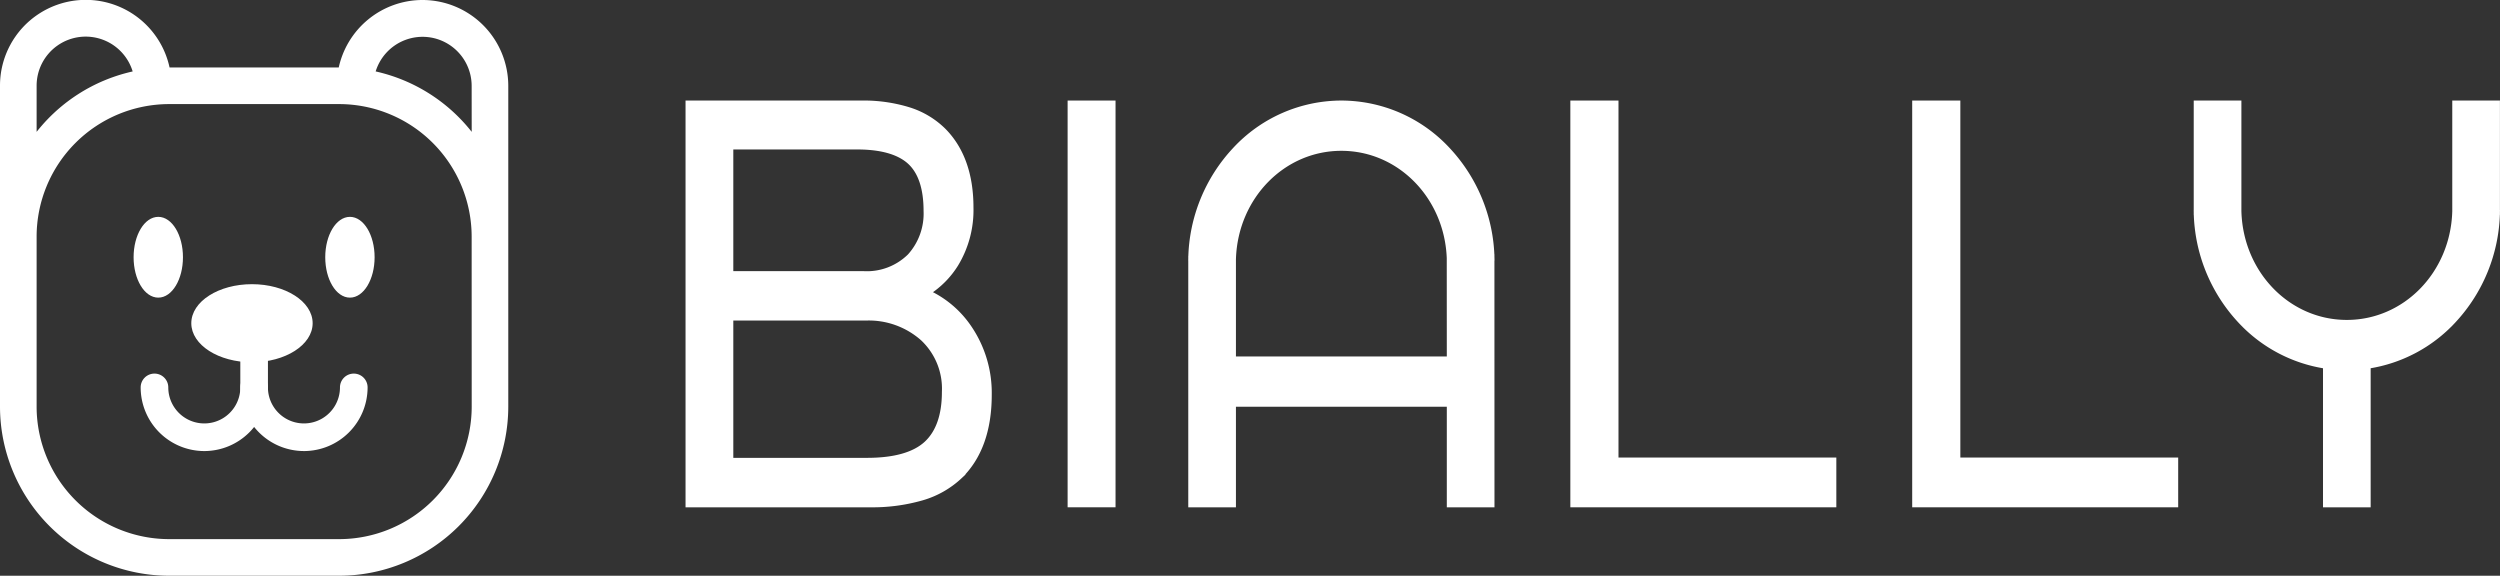
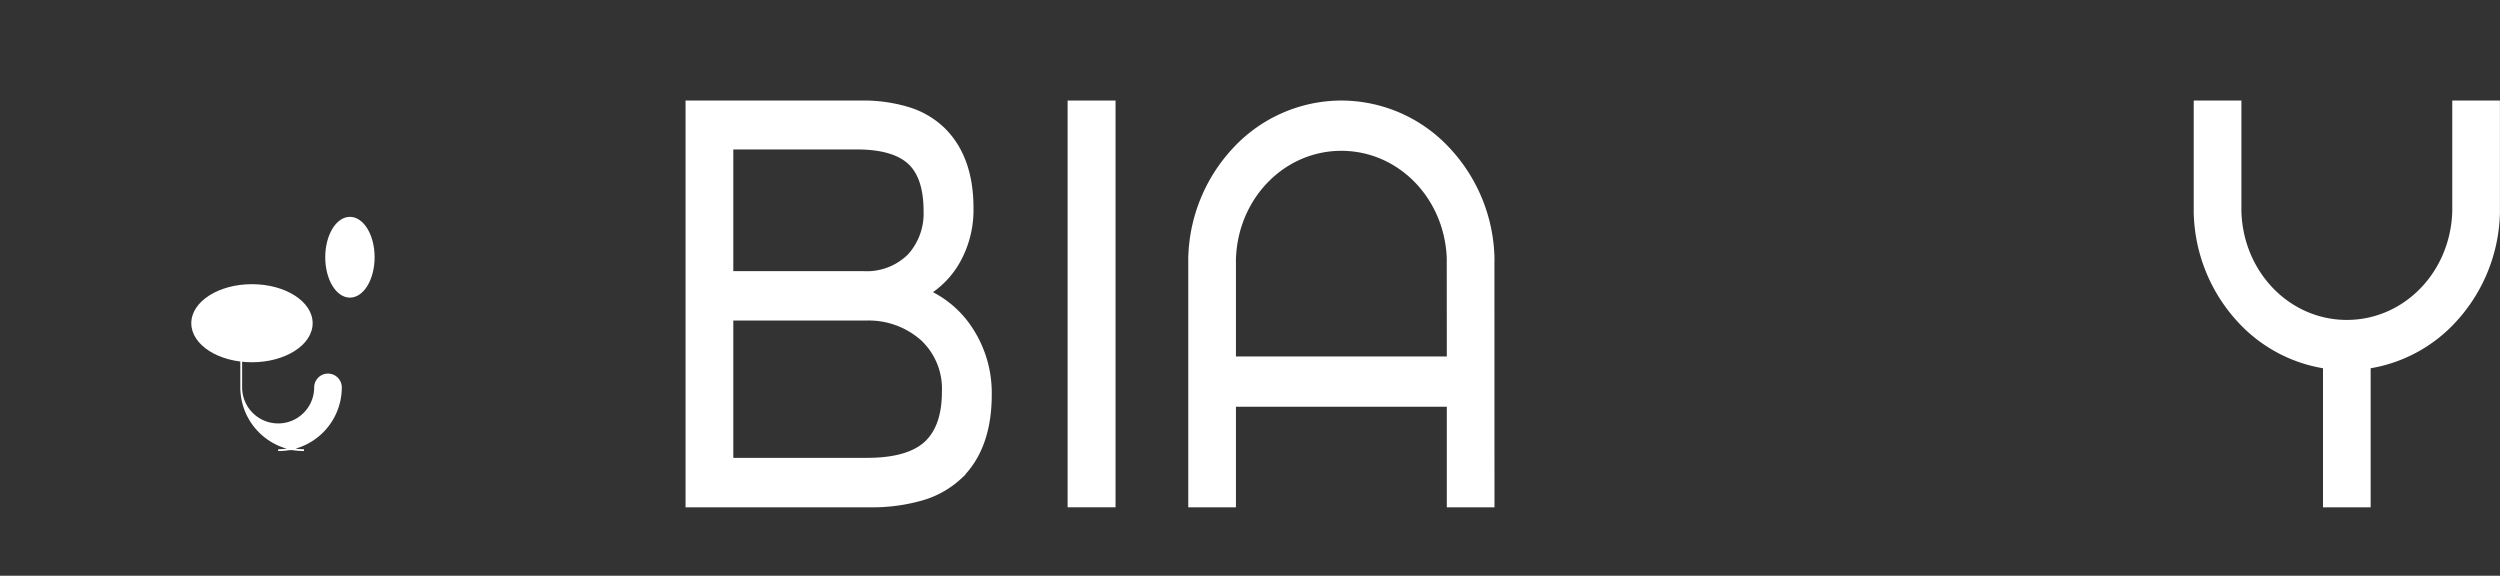
<svg xmlns="http://www.w3.org/2000/svg" width="273.507" height="62.988" viewBox="0 0 273.507 62.988">
  <rect x="0" y="0" width="273.507" height="62.988" fill="#333333" stroke="none" />
  <g id="组_301" data-name="组 301" transform="translate(-279.75 -130.75)">
    <g id="组_172" data-name="组 172" transform="translate(9340.837 -845.003)">
      <path id="路径_47837" data-name="路径 47837" d="M24.5,21.186c0,2.3-2.928,4.171-6.539,4.171s-6.537-1.867-6.537-4.171,2.928-4.171,6.537-4.171S24.5,18.882,24.5,21.186" transform="translate(-9051.483 989.928)" fill="#ffffff" stroke="#ffffff" stroke-width="0.2" />
-       <path id="路径_47838" data-name="路径 47838" d="M15.244,30.669a6.87,6.87,0,0,1-6.863-6.863,1.411,1.411,0,0,1,2.822,0,4.04,4.04,0,1,0,8.081,0,1.411,1.411,0,0,1,2.822,0,6.87,6.87,0,0,1-6.863,6.863" transform="translate(-9053.979 994.331)" fill="#ffffff" stroke="#ffffff" stroke-width="0.2" />
-       <path id="路径_47839" data-name="路径 47839" d="M21.239,32.868a6.87,6.87,0,0,1-6.863-6.863V21.118a1.411,1.411,0,0,1,2.822,0v4.888a4.04,4.04,0,1,0,8.081,0,1.411,1.411,0,0,1,2.822,0,6.87,6.87,0,0,1-6.863,6.863" transform="translate(-9049.072 992.131)" fill="#ffffff" stroke="#ffffff" stroke-width="0.2" />
-       <path id="路径_47840" data-name="路径 47840" d="M45.97,0a9.145,9.145,0,0,0-8.959,7.39c-.053,0-.1-.007-.156-.007h-18.6c-.053,0-.1.007-.156.007A9.132,9.132,0,0,0,0,9.135v35.1A18.272,18.272,0,0,0,18.253,62.488h18.6A18.272,18.272,0,0,0,55.107,44.237V9.135A9.146,9.146,0,0,0,45.97,0M3.506,9.135a5.62,5.62,0,0,1,11.07-1.38,18.266,18.266,0,0,0-11.07,7.168Zm48.1,35.1A14.762,14.762,0,0,1,36.855,58.982h-18.6A14.762,14.762,0,0,1,3.506,44.237v-18.6A14.763,14.763,0,0,1,18.253,10.888h18.6A14.763,14.763,0,0,1,51.6,25.634Zm0-29.314a18.26,18.26,0,0,0-11.07-7.168A5.62,5.62,0,0,1,51.6,9.135Z" transform="translate(-9060.837 976.003)" fill="#ffffff" stroke="#ffffff" stroke-width="0.5" />
-       <path id="路径_47841" data-name="路径 47841" d="M13.152,17.283c0,2.386-1.162,4.319-2.6,4.319s-2.6-1.933-2.6-4.319,1.162-4.319,2.6-4.319,2.6,1.933,2.6,4.319" transform="translate(-9054.323 986.613)" fill="#ffffff" stroke="#ffffff" stroke-width="0.2" />
+       <path id="路径_47839" data-name="路径 47839" d="M21.239,32.868a6.87,6.87,0,0,1-6.863-6.863V21.118v4.888a4.04,4.04,0,1,0,8.081,0,1.411,1.411,0,0,1,2.822,0,6.87,6.87,0,0,1-6.863,6.863" transform="translate(-9049.072 992.131)" fill="#ffffff" stroke="#ffffff" stroke-width="0.2" />
      <path id="路径_47842" data-name="路径 47842" d="M24.683,17.283c0,2.386-1.162,4.319-2.6,4.319s-2.6-1.933-2.6-4.319,1.164-4.319,2.6-4.319,2.6,1.933,2.6,4.319" transform="translate(-9044.887 986.613)" fill="#ffffff" stroke="#ffffff" stroke-width="0.2" />
    </g>
    <g id="组_297" data-name="组 297" transform="translate(7238 -406.695)">
      <path id="路径_47893" data-name="路径 47893" d="M0,44V0H18.985a16.752,16.752,0,0,1,5.221.738A9.394,9.394,0,0,1,28,3.016c1.99,2.01,3,4.848,3,8.434a11.433,11.433,0,0,1-1.651,6.222,9.836,9.836,0,0,1-3.026,3.077,11.108,11.108,0,0,1,4.471,3.82A12.691,12.691,0,0,1,33,31.94c0,3.876-1.089,6.891-3.237,8.963a10.2,10.2,0,0,1-4.121,2.339A19.546,19.546,0,0,1,19.9,44Zm4.726-4.911h14.89c3,0,5.183-.622,6.492-1.848,1.286-1.205,1.938-3.091,1.938-5.606a7.506,7.506,0,0,0-2.364-5.846,8.872,8.872,0,0,0-6.238-2.218H4.726Zm0-20.429H19.157a6.655,6.655,0,0,0,5.115-1.908,6.923,6.923,0,0,0,1.769-4.936c0-2.434-.585-4.218-1.738-5.3-1.176-1.1-3.119-1.664-5.776-1.664H4.726Z" transform="translate(-6883 548.695)" fill="#ffffff" stroke="#ffffff" stroke-width="0.5" />
      <rect id="矩形_796" data-name="矩形 796" width="4.743" height="43.999" transform="translate(-6841.2 548.695)" fill="#ffffff" stroke="#ffffff" stroke-width="0.5" />
-       <path id="路径_47896" data-name="路径 47896" d="M0,44V0H4.767V39.056H28.6V44Z" transform="translate(-6786.2 548.695)" fill="#ffffff" stroke="#ffffff" stroke-width="0.5" />
-       <path id="路径_47895" data-name="路径 47895" d="M0,44V0H4.767V39.056H28.6V44Z" transform="translate(-6748.8 548.695)" fill="#ffffff" stroke="#ffffff" stroke-width="0.5" />
      <path id="路径_47898" data-name="路径 47898" d="M28.285,44V33H4.715V44H0V17H4.715V28H28.285l-.006-11.174h4.715L33,44ZM4.718,17H0A17.946,17.946,0,0,1,4.826,5.125,15.938,15.938,0,0,1,16.493,0H16.5A15.936,15.936,0,0,1,28.172,5.125,17.944,17.944,0,0,1,33,17h-4.72C28.029,10.271,22.856,5,16.5,5h-.008C10.142,5,4.97,10.272,4.719,17h0Z" transform="translate(-6828 548.695)" fill="#ffffff" stroke="#ffffff" stroke-width="0.5" />
      <path id="路径_47897" data-name="路径 47897" d="M14.143,44V28.825a16.056,16.056,0,0,1-9.316-4.95A17.944,17.944,0,0,1,0,12h4.72c.25,6.729,5.423,12,11.776,12h.008c6.352,0,11.524-5.271,11.776-12H33a17.946,17.946,0,0,1-4.826,11.874,16.061,16.061,0,0,1-9.317,4.95V44ZM28.285,12V0H33V12ZM0,12V0H4.715V12Z" transform="translate(-6718 548.695)" fill="#ffffff" stroke="#ffffff" stroke-width="0.5" />
    </g>
  </g>
</svg>